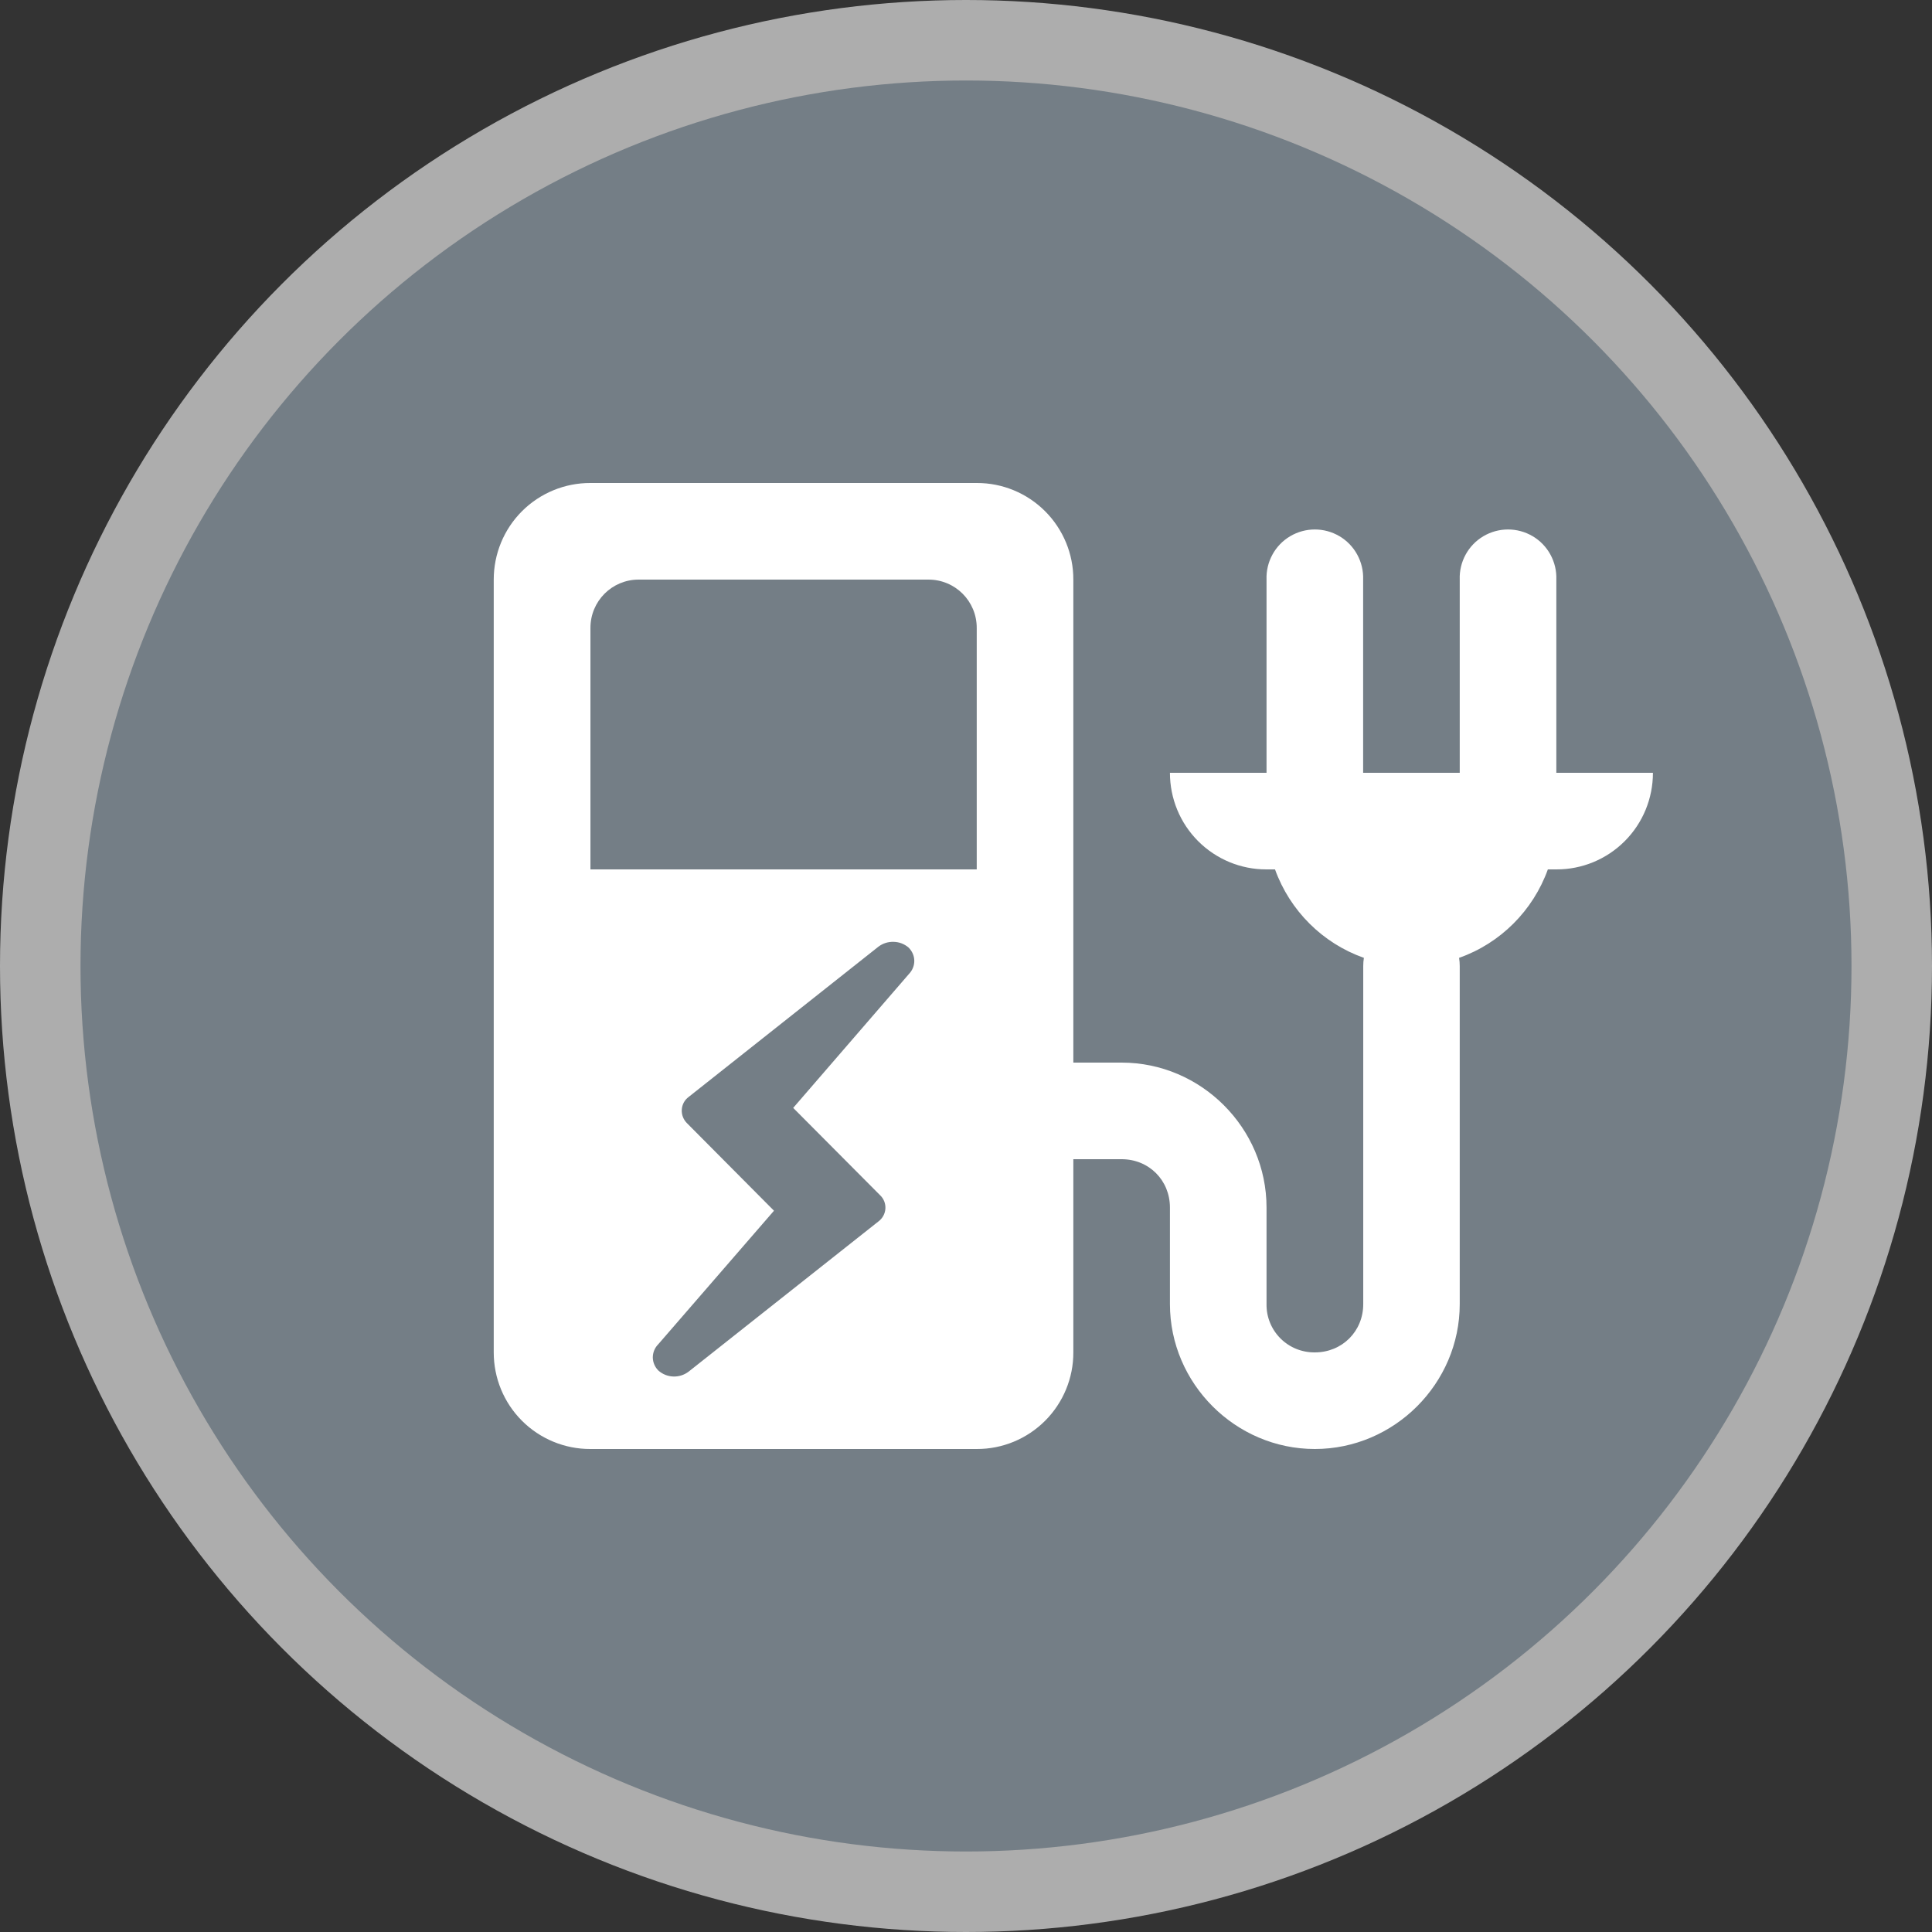
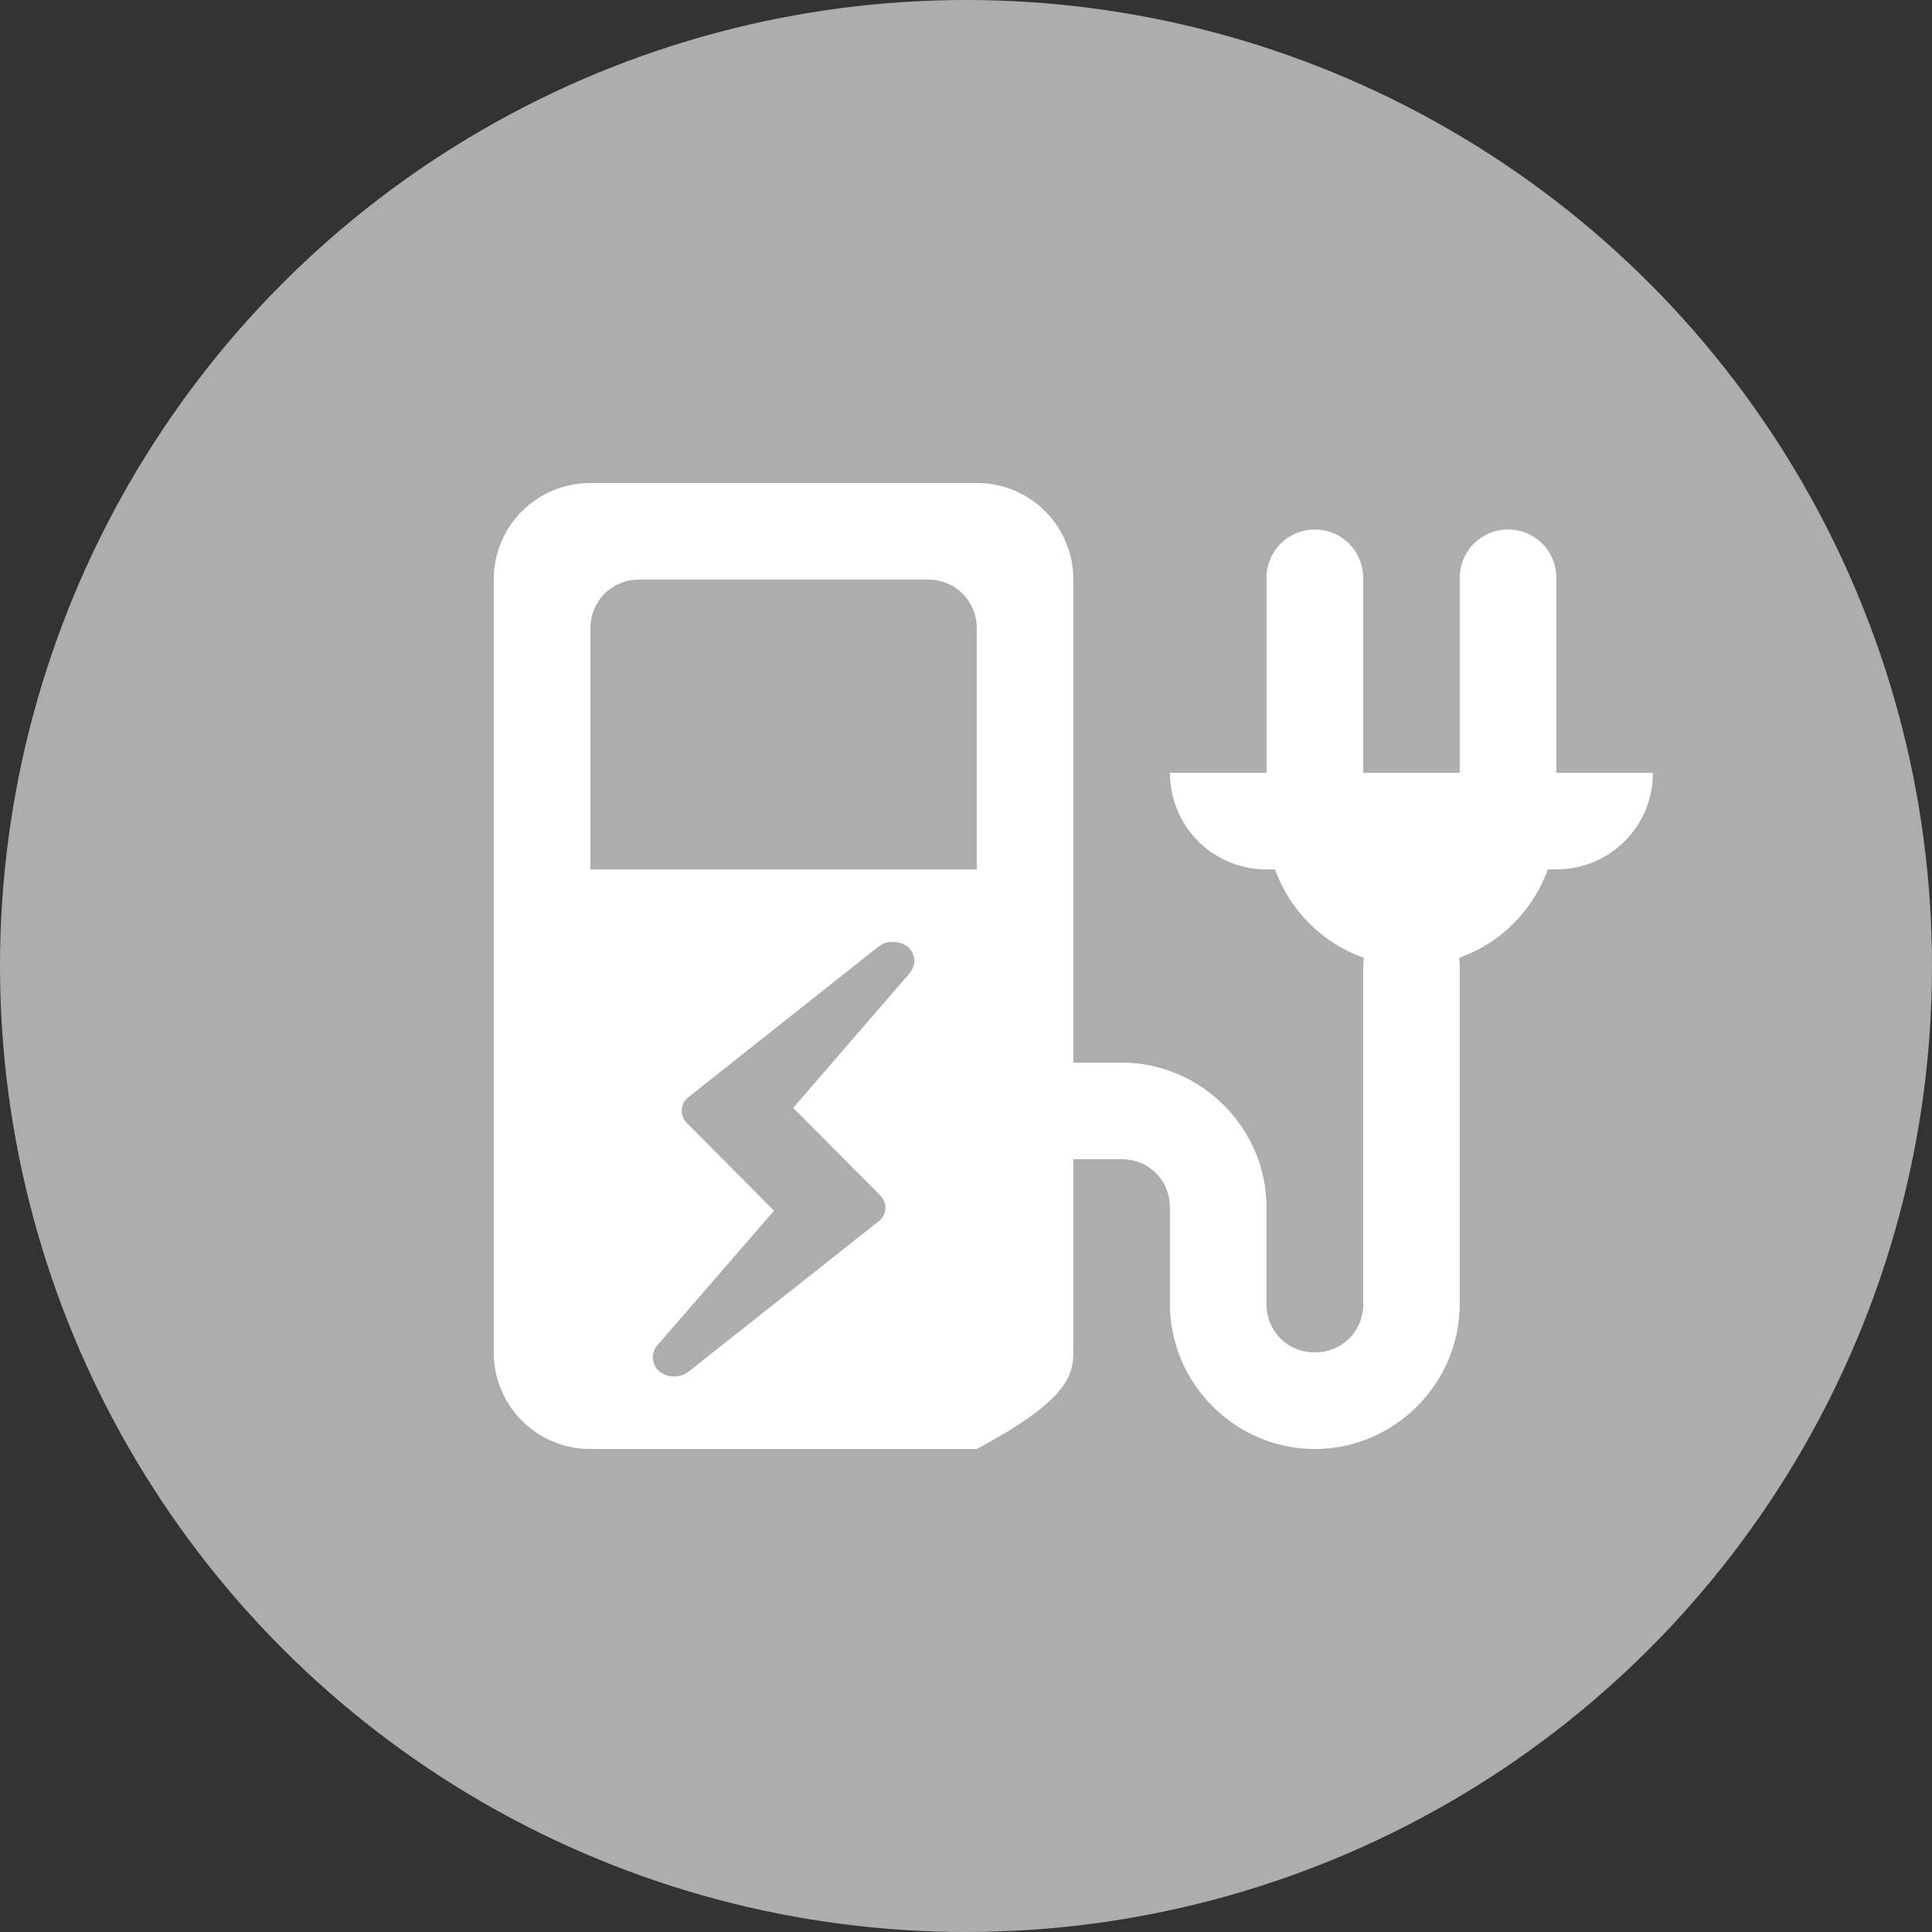
<svg xmlns="http://www.w3.org/2000/svg" width="18px" height="18px" viewBox="0 0 18 18" version="1.1">
  <rect x="0" y="0" width="18" height="18" fill="#333333" stroke="none" />
  <title>car-charging-station-m</title>
  <g id="car-charging-station-m" stroke="none" fill="none" fill-rule="nonzero">
    <circle id="Oval" fill="#FFFFFF" opacity="0.6" cx="9" cy="9" r="9" />
-     <circle id="Oval" fill="#747E86" cx="9" cy="9" r="8.25" />
-     <path d="M5.501,4.5 C5.262,4.499 5.032,4.594 4.863,4.763 C4.694,4.932 4.6,5.161 4.6,5.4 L4.6,12.6 C4.6,12.839 4.694,13.068 4.863,13.237 C5.032,13.406 5.262,13.501 5.501,13.5 L9.1,13.5 C9.339,13.501 9.568,13.406 9.737,13.237 C9.906,13.068 10.001,12.838 10,12.6 L10,10.8 L10.45,10.8 C10.704,10.8 10.9,10.996 10.9,11.25 L10.9,12.15 C10.9,12.89 11.51,13.5 12.25,13.5 C12.99,13.5 13.6,12.89 13.6,12.15 L13.6,9 C13.6,8.975 13.598,8.949 13.594,8.924 C13.978,8.789 14.283,8.484 14.421,8.1 L14.5,8.1 C14.739,8.101 14.968,8.006 15.137,7.837 C15.306,7.668 15.4,7.439 15.4,7.2 L14.5,7.2 L14.5,5.4 C14.506,5.236 14.422,5.08 14.28,4.996 C14.138,4.912 13.962,4.912 13.82,4.996 C13.678,5.08 13.594,5.236 13.6,5.4 L13.6,7.2 L12.7,7.2 L12.7,5.4 C12.706,5.236 12.622,5.08 12.48,4.996 C12.338,4.912 12.162,4.912 12.02,4.996 C11.878,5.08 11.794,5.236 11.8,5.4 L11.8,7.2 L10.9,7.2 C10.9,7.439 10.994,7.668 11.163,7.837 C11.332,8.006 11.561,8.101 11.8,8.1 L11.879,8.1 C12.018,8.485 12.322,8.788 12.707,8.924 C12.703,8.949 12.701,8.975 12.701,9 L12.701,12.15 C12.701,12.404 12.504,12.6 12.25,12.6 C12.13,12.601 12.015,12.555 11.93,12.47 C11.845,12.385 11.798,12.27 11.8,12.15 L11.8,11.25 C11.8,10.51 11.191,9.9 10.45,9.9 L10,9.9 L10,5.4 C10.001,5.162 9.906,4.932 9.737,4.763 C9.568,4.594 9.339,4.499 9.1,4.5 L5.501,4.5 Z M5.95,5.4 L8.65,5.4 C8.9,5.4 9.1,5.601 9.1,5.85 L9.1,8.1 L5.501,8.1 L5.501,5.85 C5.501,5.601 5.701,5.4 5.95,5.4 Z M8.327,8.775 C8.378,8.776 8.427,8.795 8.466,8.829 C8.535,8.899 8.536,9.005 8.467,9.076 L7.39,10.322 L8.2,11.136 C8.234,11.168 8.252,11.214 8.249,11.261 C8.246,11.308 8.222,11.352 8.184,11.38 L6.416,12.779 C6.332,12.843 6.215,12.84 6.135,12.77 C6.102,12.738 6.083,12.694 6.082,12.648 C6.082,12.601 6.1,12.557 6.133,12.524 L7.211,11.28 L6.4,10.464 C6.367,10.431 6.349,10.385 6.352,10.338 C6.355,10.291 6.378,10.248 6.416,10.22 L8.184,8.82 C8.225,8.789 8.275,8.773 8.327,8.775 L8.327,8.775 Z" id="Shape" fill="#FFFFFF" />
+     <path d="M5.501,4.5 C5.262,4.499 5.032,4.594 4.863,4.763 C4.694,4.932 4.6,5.161 4.6,5.4 L4.6,12.6 C4.6,12.839 4.694,13.068 4.863,13.237 C5.032,13.406 5.262,13.501 5.501,13.5 L9.1,13.5 C9.906,13.068 10.001,12.838 10,12.6 L10,10.8 L10.45,10.8 C10.704,10.8 10.9,10.996 10.9,11.25 L10.9,12.15 C10.9,12.89 11.51,13.5 12.25,13.5 C12.99,13.5 13.6,12.89 13.6,12.15 L13.6,9 C13.6,8.975 13.598,8.949 13.594,8.924 C13.978,8.789 14.283,8.484 14.421,8.1 L14.5,8.1 C14.739,8.101 14.968,8.006 15.137,7.837 C15.306,7.668 15.4,7.439 15.4,7.2 L14.5,7.2 L14.5,5.4 C14.506,5.236 14.422,5.08 14.28,4.996 C14.138,4.912 13.962,4.912 13.82,4.996 C13.678,5.08 13.594,5.236 13.6,5.4 L13.6,7.2 L12.7,7.2 L12.7,5.4 C12.706,5.236 12.622,5.08 12.48,4.996 C12.338,4.912 12.162,4.912 12.02,4.996 C11.878,5.08 11.794,5.236 11.8,5.4 L11.8,7.2 L10.9,7.2 C10.9,7.439 10.994,7.668 11.163,7.837 C11.332,8.006 11.561,8.101 11.8,8.1 L11.879,8.1 C12.018,8.485 12.322,8.788 12.707,8.924 C12.703,8.949 12.701,8.975 12.701,9 L12.701,12.15 C12.701,12.404 12.504,12.6 12.25,12.6 C12.13,12.601 12.015,12.555 11.93,12.47 C11.845,12.385 11.798,12.27 11.8,12.15 L11.8,11.25 C11.8,10.51 11.191,9.9 10.45,9.9 L10,9.9 L10,5.4 C10.001,5.162 9.906,4.932 9.737,4.763 C9.568,4.594 9.339,4.499 9.1,4.5 L5.501,4.5 Z M5.95,5.4 L8.65,5.4 C8.9,5.4 9.1,5.601 9.1,5.85 L9.1,8.1 L5.501,8.1 L5.501,5.85 C5.501,5.601 5.701,5.4 5.95,5.4 Z M8.327,8.775 C8.378,8.776 8.427,8.795 8.466,8.829 C8.535,8.899 8.536,9.005 8.467,9.076 L7.39,10.322 L8.2,11.136 C8.234,11.168 8.252,11.214 8.249,11.261 C8.246,11.308 8.222,11.352 8.184,11.38 L6.416,12.779 C6.332,12.843 6.215,12.84 6.135,12.77 C6.102,12.738 6.083,12.694 6.082,12.648 C6.082,12.601 6.1,12.557 6.133,12.524 L7.211,11.28 L6.4,10.464 C6.367,10.431 6.349,10.385 6.352,10.338 C6.355,10.291 6.378,10.248 6.416,10.22 L8.184,8.82 C8.225,8.789 8.275,8.773 8.327,8.775 L8.327,8.775 Z" id="Shape" fill="#FFFFFF" />
  </g>
</svg>